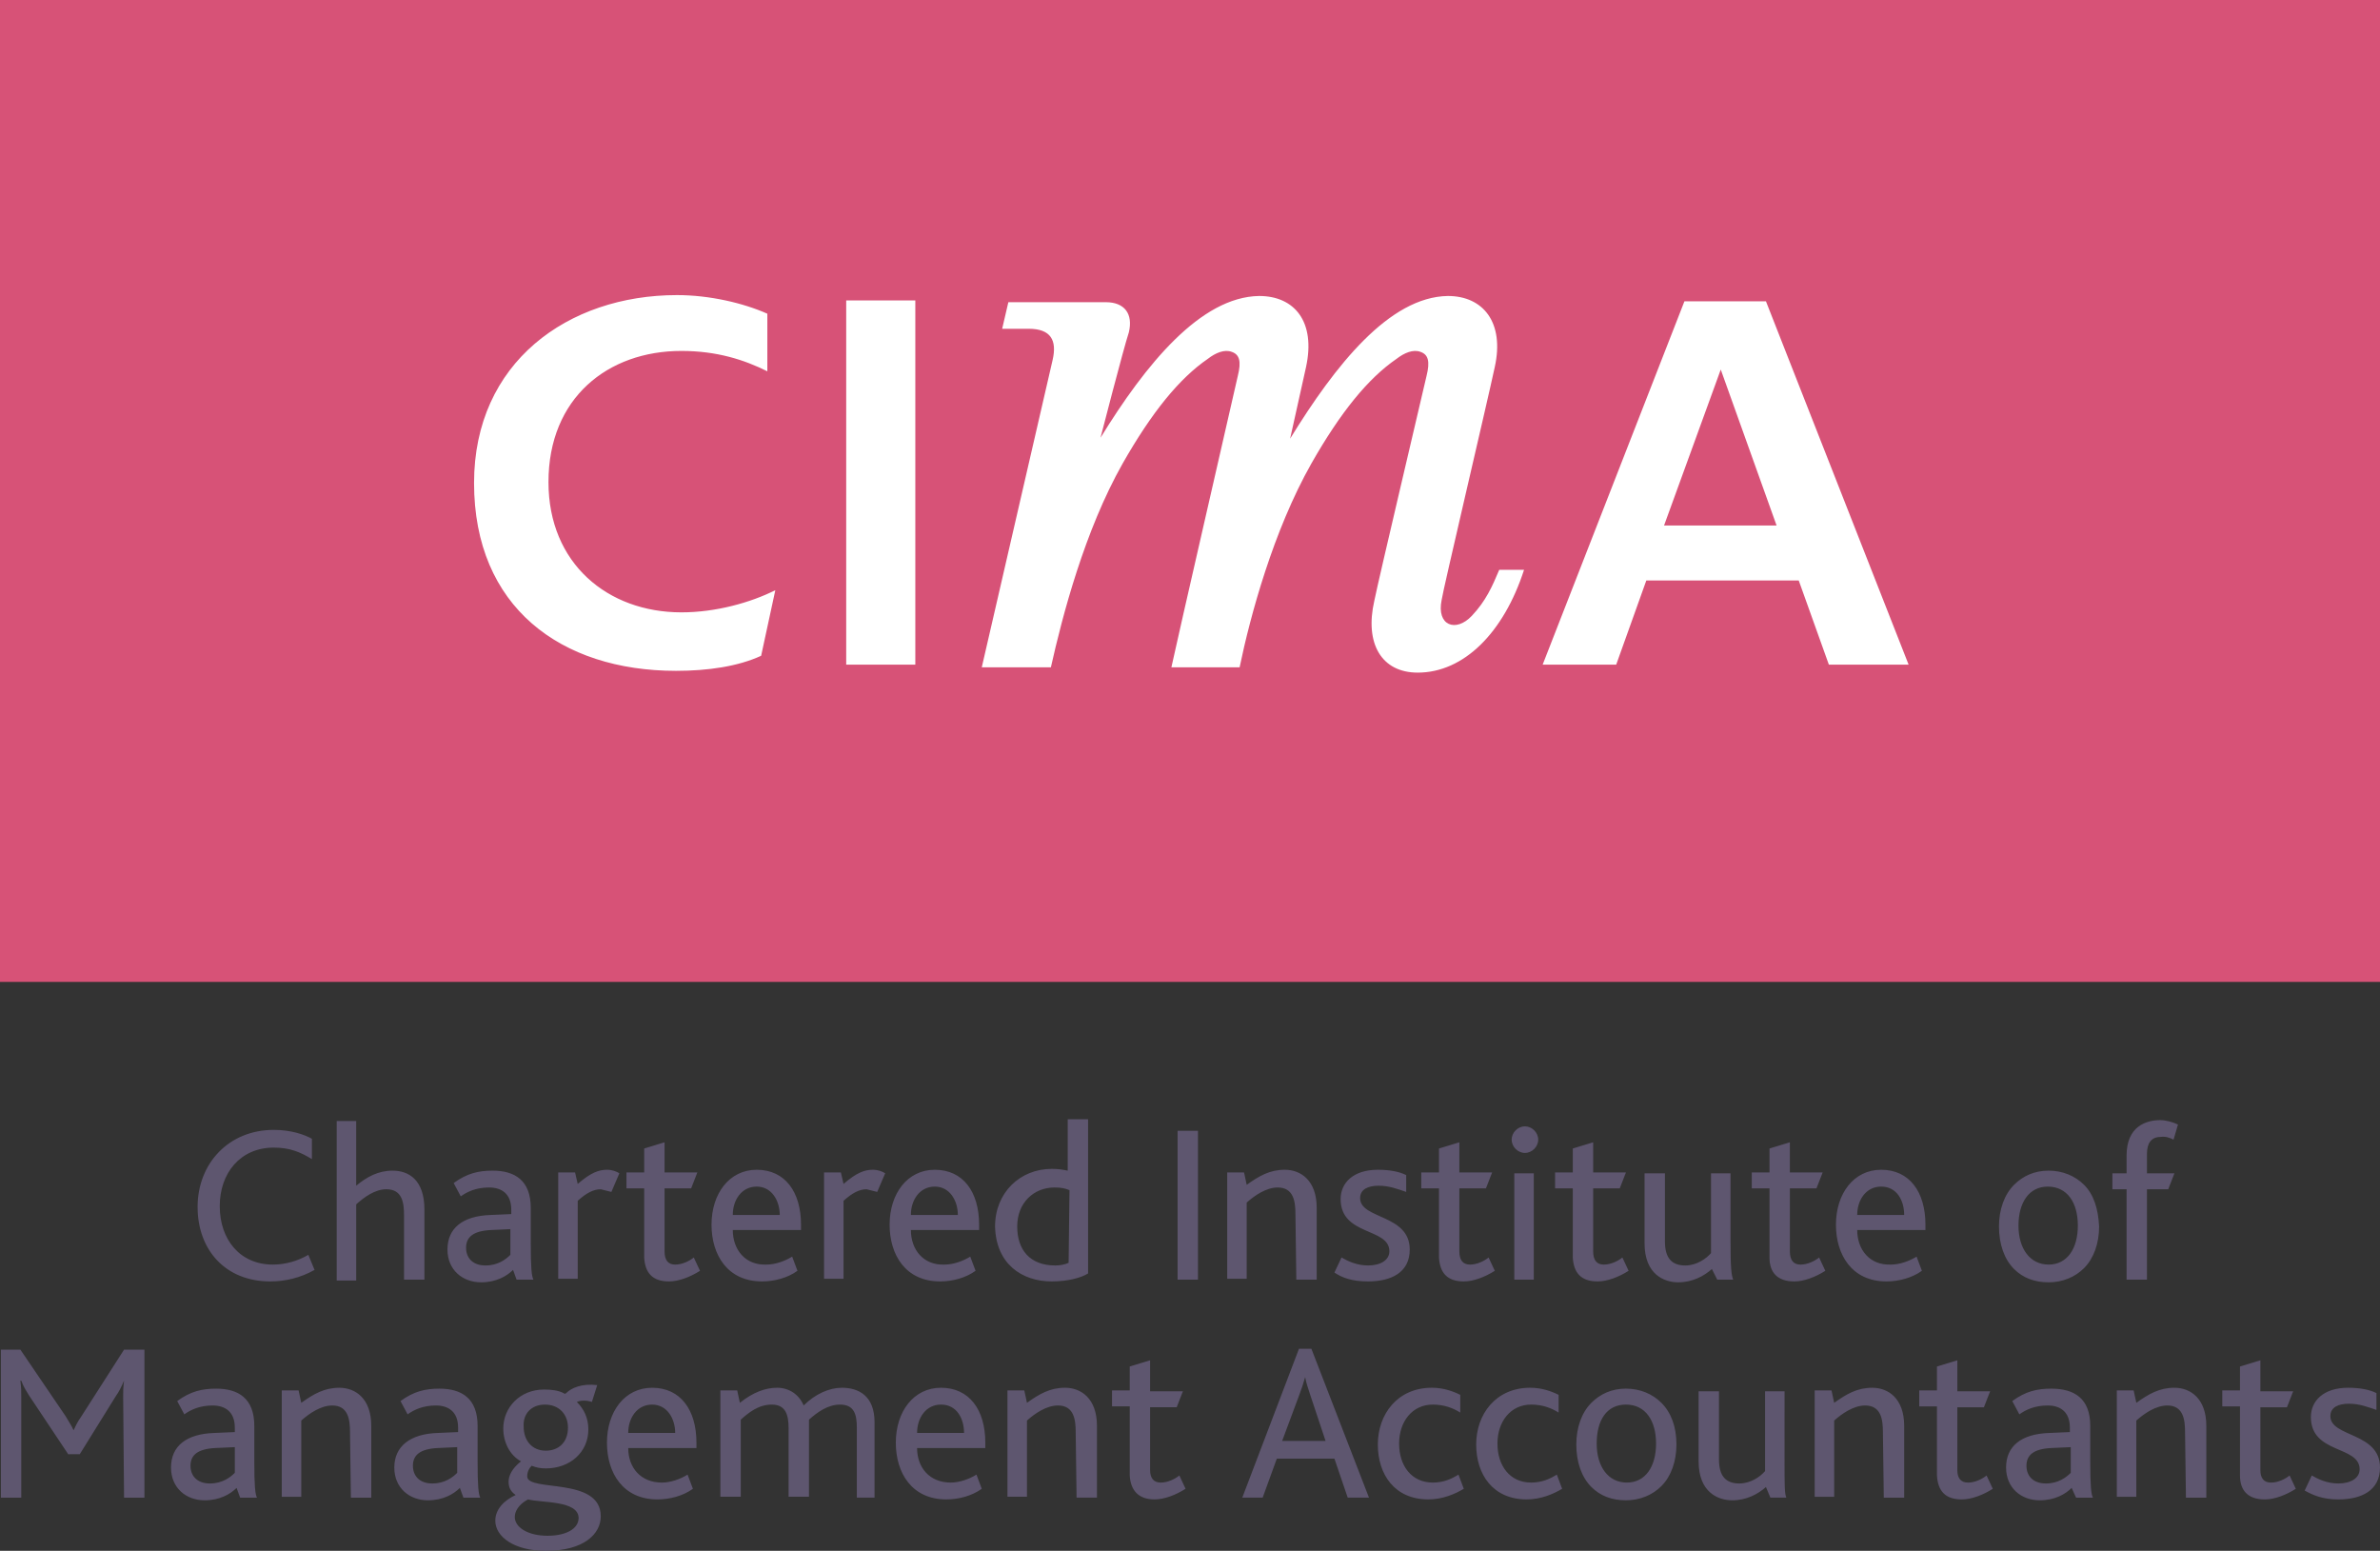
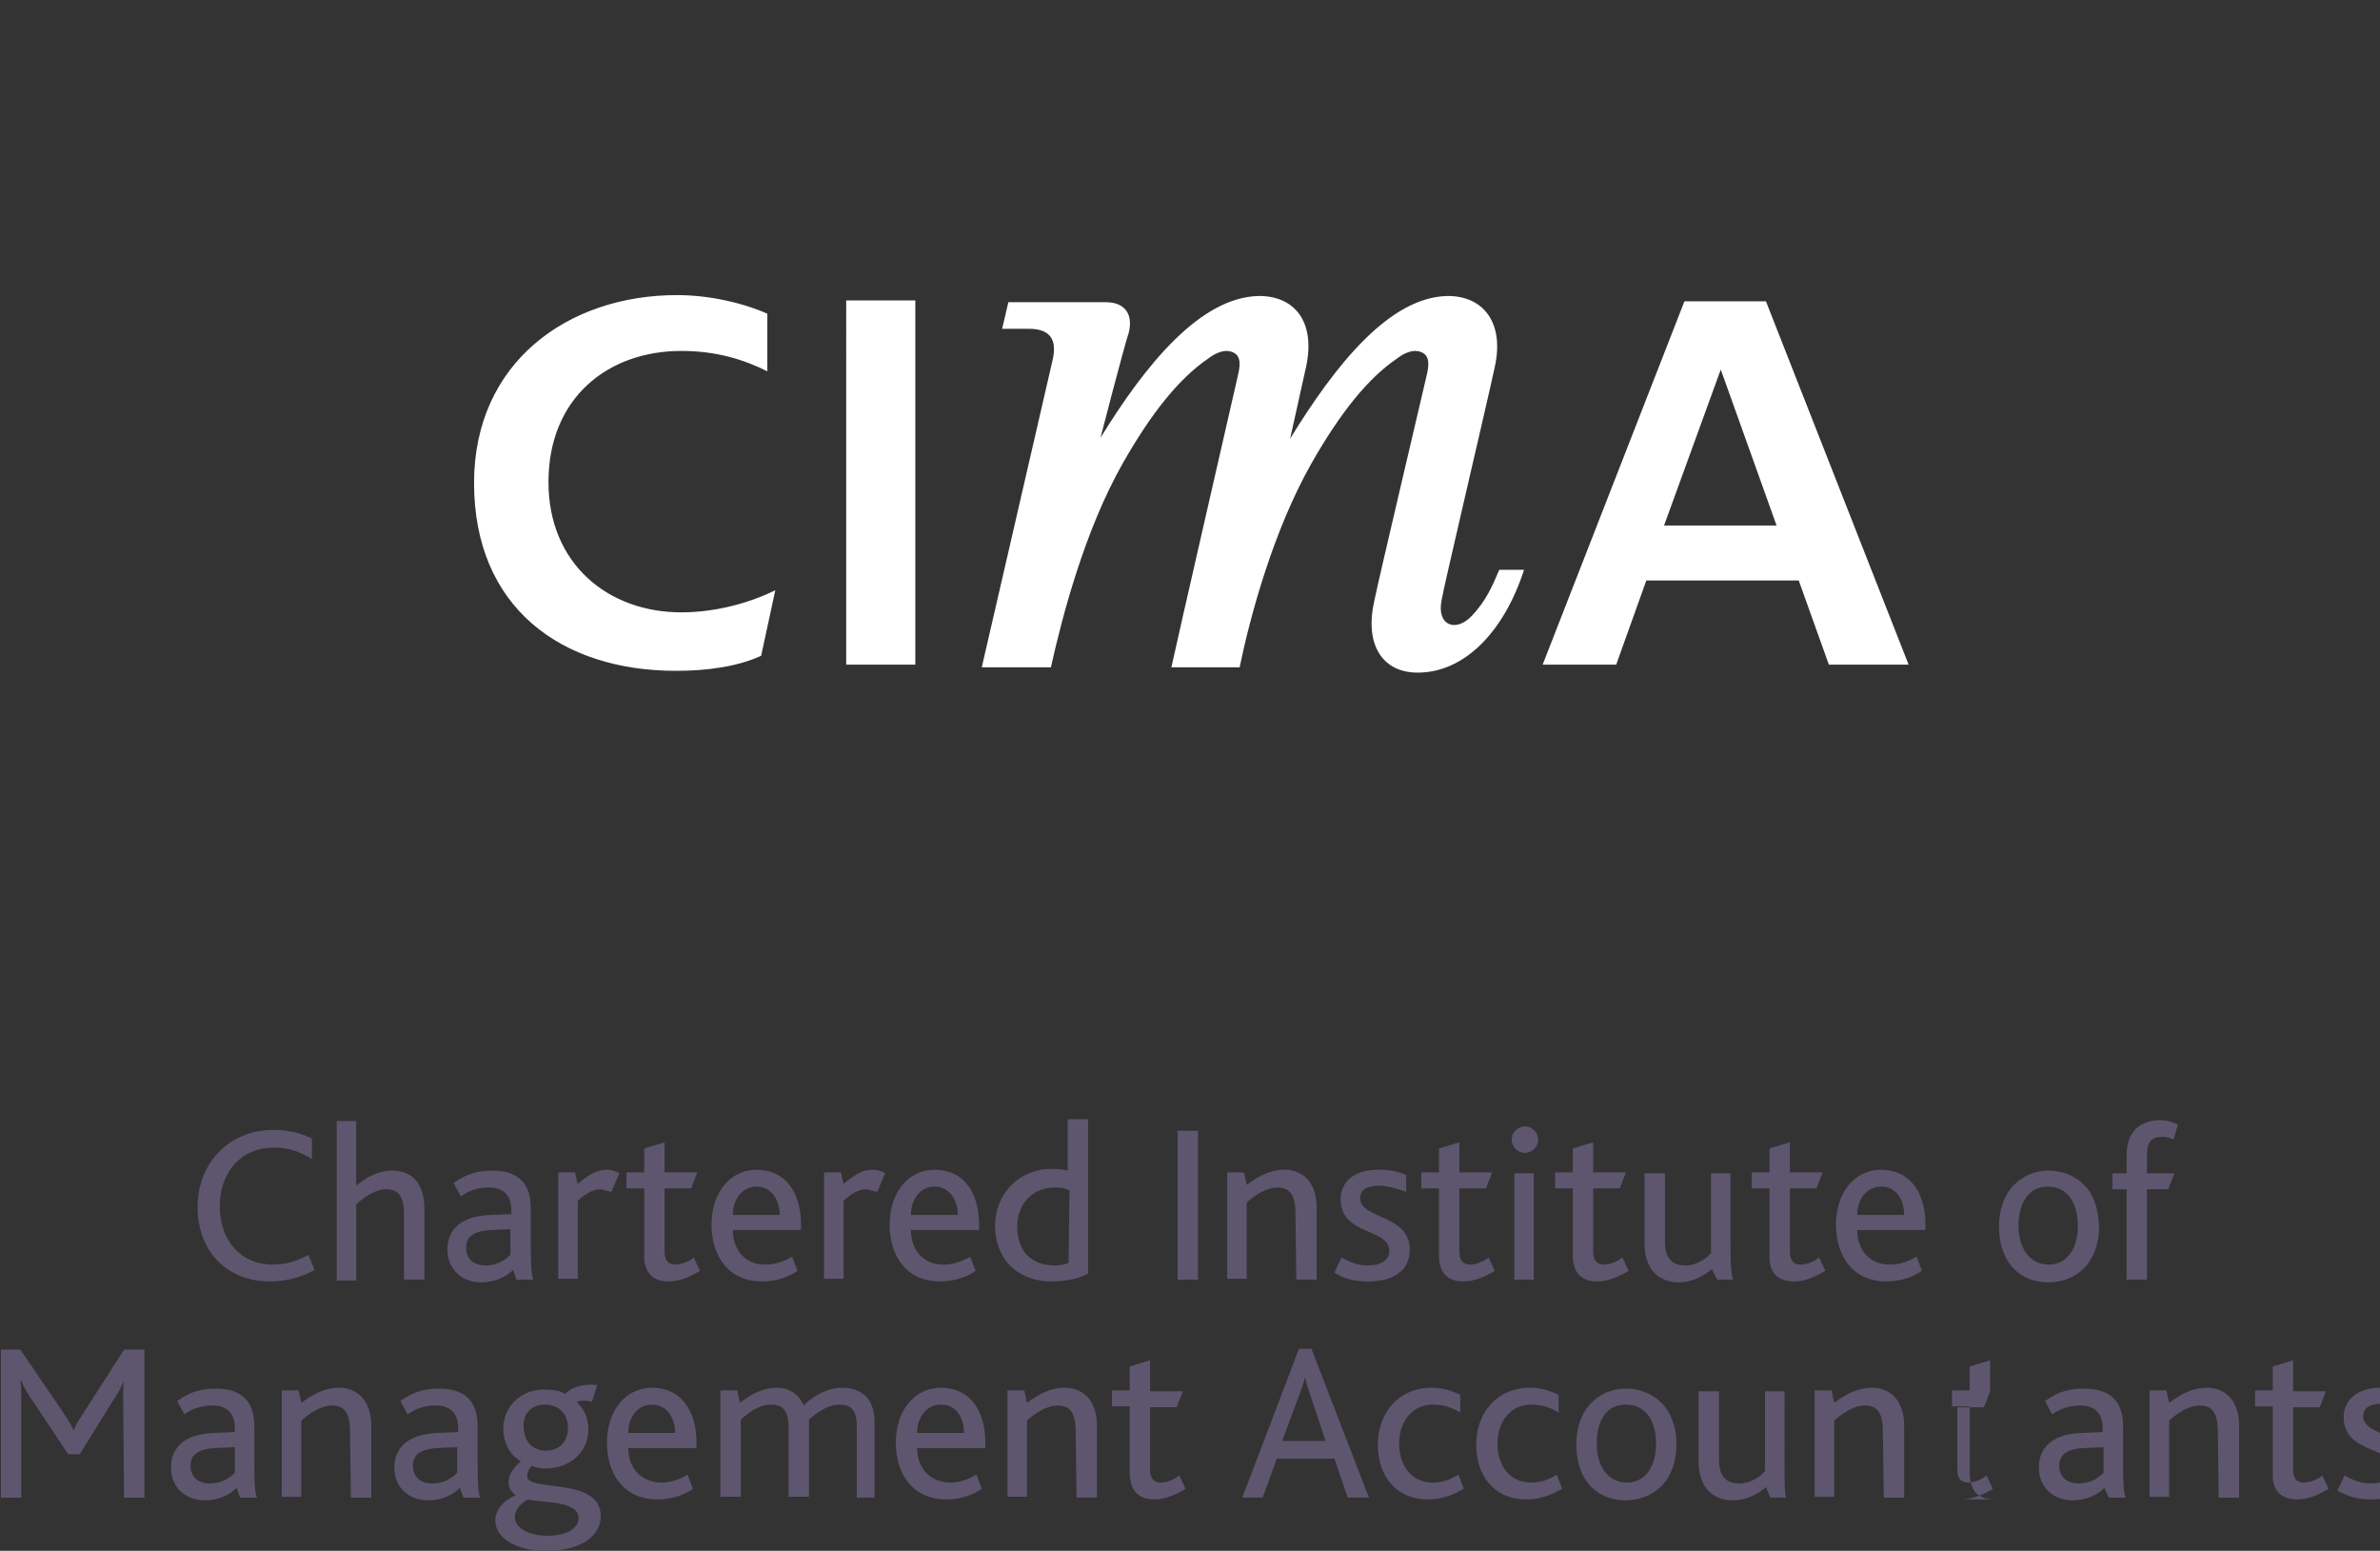
<svg xmlns="http://www.w3.org/2000/svg" preserveAspectRatio="xMidYMid meet" viewBox="0 0 268.6 175">
  <rect x="0" y="0" width="268.6" height="175" fill="#333333" stroke="none" />
-   <path fill="#D75277" d="M0 0h268.6v110.8H0z" />
  <path fill="#FFF" d="M124.2 49.4c5.1-8.3 11.3-15.9 17.9-16 4 0 6.4 2.9 5.3 8l-1.8 8.1c5.1-8.3 11.2-16 17.8-16.1 4 0 6.4 3 5.3 8-.9 4.2-5.9 25.4-6 26.3-.6 2.9 1.6 3.7 3.4 1.8 1.6-1.7 2.3-3.3 3.1-5.2h2.8c-2.3 7.1-6.8 11.6-12 11.6-4.1 0-6-3.3-4.9-8.1.5-2.5 5.5-23.6 5.9-25.4.4-1.6.2-2.4-.7-2.7-.8-.3-1.8.1-2.7.8-3.2 2.2-6.3 6-9.6 11.8-4.3 7.6-6.9 17.2-8.1 23h-7.7c.5-2.4 7.1-31.1 7.5-32.9.4-1.6.2-2.4-.7-2.7-.8-.3-1.8.1-2.7.8-3.2 2.2-6.3 6-9.6 11.8-4.3 7.6-6.8 17.2-8.1 23h-7.8l8-34.7c.5-2.2-.2-3.5-2.7-3.5h-3l.7-3h11c2.1 0 3.1 1.3 2.6 3.4-.6 1.8-3.2 11.9-3.2 11.9zM103.3 75V33.9h-7.8V75h7.8zM76.9 39.6c4 0 7.1 1 9.7 2.3v-6.5c-2.7-1.2-6.5-2.1-10.2-2.1-12.3 0-22.9 7.6-22.9 21.2 0 14 9.8 21.2 22.8 21.2 3.6 0 7-.5 9.6-1.7l1.6-7.4c-2.8 1.4-6.7 2.5-10.6 2.5-8.3 0-15-5.5-15-14.7 0-9.5 6.7-14.8 15-14.8zM206.4 75l-3.4-9.5h-17.2l-3.4 9.5h-8.3l16-41h9.2l16.1 41h-9zm-18.6-15.7h12.7l-6.3-17.6-6.4 17.6z" />
-   <path fill="#5E566F" d="M30.5 144.6c-5.1 0-8.2-3.6-8.2-8.4 0-4.9 3.5-8.7 8.6-8.7 1.9 0 3.4.5 4.3 1v2.3c-1.3-.8-2.5-1.3-4.3-1.3-3.8 0-6.1 2.9-6.1 6.6 0 3.8 2.3 6.6 6 6.6 1.4 0 2.8-.4 4-1.1l.7 1.7c-1.6.9-3.3 1.3-5 1.3m15.1-.2h2.3v-7.9c0-3.4-1.8-4.4-3.6-4.4-1.6 0-2.9.7-4.1 1.7v-7.3H38v18h2.2v-8.6c.9-.8 2.1-1.7 3.4-1.7 1.8 0 2 1.5 2 3v7.2m12.7 0h1.9c-.2-.4-.3-1.3-.3-4.1v-4c0-3.1-1.8-4.2-4.3-4.2-1.6 0-2.9.3-4.4 1.4l.8 1.5c.7-.5 1.7-1 3.2-1 1.4 0 2.5.7 2.5 2.5v.5l-2.3.1c-3.2.1-4.9 1.5-4.9 3.9 0 2.3 1.7 3.7 3.8 3.7 1.7 0 2.9-.7 3.6-1.4l.4 1.1m-.7-2.8c-.5.5-1.4 1.2-2.8 1.2-1.5 0-2.2-.9-2.2-2 0-1.2.8-1.9 2.8-2l2.2-.1v2.9zm11.4-7.1l.9-2.1c-.3-.2-.8-.4-1.4-.4-.9 0-1.8.3-3.3 1.6l-.3-1.3H63v12h2.2v-8.8c1-.9 1.8-1.3 2.6-1.3l1.2.3m6.5 10.1c1.1 0 2.4-.5 3.5-1.2l-.7-1.5c-.5.4-1.3.8-2.1.8s-1.2-.5-1.2-1.5v-7.1h3l.7-1.8H75v-3.4l-2.3.7v2.7h-2v1.8h2v7.8c.1 1.7.9 2.7 2.8 2.7m7.2-5.8h7.7v-.6c0-3.7-1.8-6.2-5-6.2-3.1 0-5.1 2.7-5.1 6.2 0 3.4 1.8 6.4 5.7 6.4 1.4 0 2.9-.4 4-1.2l-.6-1.6c-.8.5-1.9.9-2.9.9-2.4.1-3.8-1.7-3.8-3.9m5.3-1.7h-5.3c0-1.7 1-3.2 2.7-3.2 1.7 0 2.6 1.6 2.6 3.2zm11-2.6l.9-2.1c-.3-.2-.8-.4-1.4-.4-.9 0-1.8.3-3.3 1.6l-.3-1.3H93v12h2.2v-8.8c1-.9 1.8-1.3 2.6-1.3l1.2.3m3.8 4.3h7.7v-.6c0-3.7-1.8-6.2-5-6.2-3.1 0-5.1 2.7-5.1 6.2 0 3.4 1.8 6.4 5.7 6.4 1.4 0 2.9-.4 4-1.2l-.6-1.6c-.8.5-1.9.9-2.9.9-2.4.1-3.8-1.7-3.8-3.9m5.3-1.7h-5.3c0-1.7 1-3.2 2.7-3.2s2.6 1.6 2.6 3.2zm10.6 7.5c1.8 0 3.3-.4 4.1-.9v-17.4h-2.3v5.8c-.5-.1-1-.2-1.8-.2-3.6 0-6.4 2.7-6.4 6.5.1 4.2 3 6.2 6.4 6.2m1.9-2.1c-.4.2-1 .3-1.5.3-2.9 0-4.3-1.8-4.3-4.4 0-2.7 1.9-4.4 4.2-4.4.8 0 1.2.1 1.7.3l-.1 8.2zm12.3 1.9h2.3v-16.8h-2.3v16.8zm13.4 0h2.3v-8.1c0-3.1-1.8-4.3-3.6-4.3-1.7 0-2.9.7-4.3 1.7l-.3-1.4h-1.9v12h2.2v-8.6c.9-.8 2.2-1.7 3.5-1.7 1.8 0 2 1.6 2 3l.1 7.4m8.1.2c2.6 0 4.7-1 4.7-3.6 0-4-5.6-3.4-5.6-5.8 0-1 .9-1.4 2.1-1.4 1.2 0 2.2.4 3.1.7v-1.9c-.8-.4-1.9-.6-3.2-.6-2.8 0-4.2 1.5-4.2 3.3 0 4.2 5.5 3.2 5.5 5.9 0 1-1 1.6-2.4 1.6-1.3 0-2.3-.5-3-.9l-.8 1.7c.9.6 2 1 3.8 1m10.8 0c1.1 0 2.4-.5 3.5-1.2l-.7-1.5c-.5.4-1.3.8-2.1.8s-1.2-.5-1.2-1.5v-7.1h3l.7-1.8h-3.7v-3.4l-2.3.7v2.7h-2v1.8h2v7.8c.1 1.7.9 2.7 2.8 2.7m8.4-16c0-.8-.7-1.5-1.5-1.5s-1.5.7-1.5 1.5.7 1.5 1.5 1.5 1.5-.7 1.5-1.5m-2.7 15.8h2.2v-12h-2.2v12zm9.4.2c1.1 0 2.4-.5 3.5-1.2l-.7-1.5c-.5.4-1.3.8-2.1.8s-1.2-.5-1.2-1.5v-7.1h3l.7-1.8h-3.7v-3.4l-2.3.7v2.7h-2v1.8h2v7.8c.1 1.7.9 2.7 2.8 2.7m13.5-.2h1.8c-.2-.5-.3-1.3-.3-4.5v-7.5h-2.2v9c-.5.6-1.6 1.4-2.9 1.4-1.5 0-2.3-.8-2.3-2.7v-7.7h-2.3v7.9c0 3.5 2.2 4.4 3.8 4.4 1.6 0 2.9-.7 3.8-1.5l.6 1.2m8.7.2c1.1 0 2.4-.5 3.5-1.2l-.7-1.5c-.5.4-1.3.8-2.1.8s-1.2-.5-1.2-1.5v-7.1h3l.7-1.8H202v-3.4l-2.3.7v2.7h-2v1.8h2v7.8c0 1.7.9 2.7 2.8 2.7m7.1-5.8h7.7v-.6c0-3.7-1.8-6.2-5-6.2-3.1 0-5.1 2.7-5.1 6.2 0 3.4 1.8 6.4 5.7 6.4 1.4 0 2.9-.4 4-1.2l-.6-1.6c-.8.5-1.9.9-2.9.9-2.4.1-3.8-1.7-3.8-3.9m5.3-1.7h-5.3c0-1.7 1-3.2 2.7-3.2 1.8 0 2.6 1.6 2.6 3.2zm20.3-3.4c-1-1-2.4-1.6-4-1.6s-2.9.6-3.9 1.6c-1.1 1.1-1.7 2.8-1.7 4.7 0 2 .6 3.7 1.7 4.8 1 1 2.3 1.5 3.9 1.5s3-.6 4-1.6c1.1-1.1 1.7-2.8 1.7-4.7-.1-2-.6-3.6-1.7-4.7m-4.1.2c2.2 0 3.4 1.8 3.4 4.4s-1.2 4.4-3.3 4.4c-2.1 0-3.4-1.8-3.4-4.4 0-2.6 1.2-4.4 3.3-4.4zm14.2-5.3l.5-1.7c-.6-.3-1.4-.5-2-.5-1.6 0-3.8.7-3.8 4v2h-1.6v1.8h1.6v10.2h2.3v-10.2h2.4l.7-1.8h-3.1v-2.2c0-1.2.5-1.9 1.5-1.9.6-.1 1.1.1 1.5.3M14 169h2.3v-16.7H14l-4.8 7.5c-.5.7-.7 1.2-.9 1.6-.2-.5-.5-.9-.9-1.6l-5.1-7.5H.1V169h2.3v-11.4c0-.6 0-1-.1-1.8h.1c.3.8.6 1.2.9 1.7l4.4 6.6H9l4.1-6.6c.3-.4.6-1 .9-1.7-.1.8-.1 1.2-.1 1.8L14 169m13.1 0H29c-.2-.4-.3-1.3-.3-4.1v-4c0-3.1-1.8-4.2-4.3-4.2-1.6 0-2.9.3-4.4 1.4l.8 1.5c.7-.5 1.7-1 3.2-1 1.4 0 2.5.7 2.5 2.5v.5l-2.3.1c-3.2.1-4.9 1.5-4.9 3.9 0 2.3 1.7 3.7 3.8 3.7 1.7 0 2.9-.7 3.6-1.4l.4 1.1m-.6-2.8c-.5.5-1.4 1.2-2.8 1.2-1.5 0-2.2-.9-2.2-2 0-1.2.8-1.9 2.8-2l2.2-.1v2.9zm13.1 2.8h2.3v-8.1c0-3.1-1.8-4.3-3.6-4.3-1.7 0-2.9.7-4.3 1.7l-.3-1.4h-1.9v12H34v-8.6c.9-.8 2.2-1.7 3.5-1.7 1.8 0 2 1.6 2 3l.1 7.4m12.7 0h1.9c-.2-.4-.3-1.3-.3-4.1v-4c0-3.1-1.8-4.2-4.3-4.2-1.6 0-2.9.3-4.4 1.4l.8 1.5c.7-.5 1.7-1 3.2-1 1.4 0 2.5.7 2.5 2.5v.5l-2.3.1c-3.1.1-4.9 1.5-4.9 3.9 0 2.3 1.7 3.7 3.8 3.7 1.7 0 2.9-.7 3.6-1.4l.4 1.1m-.7-2.8c-.5.5-1.4 1.2-2.8 1.2-1.5 0-2.2-.9-2.2-2 0-1.2.8-1.9 2.8-2l2.2-.1v2.9zm10 8.8c4.3 0 6.2-1.9 6.2-3.9 0-4.5-8.3-2.7-8.3-4.5 0-.5.2-.9.5-1.2.5.2 1 .3 1.6.3 2.7 0 4.8-1.8 4.8-4.4 0-1.3-.5-2.3-1.3-3.1.5-.2 1.1-.2 1.7 0l.6-1.9c-1.7-.2-2.9.3-3.5.9-.1.1-.2.1-.3 0-.6-.3-1.3-.4-2.2-.4-2.7 0-4.6 2-4.6 4.4 0 1.5.7 3 2 3.7-1 .8-1.4 1.6-1.4 2.3 0 .6.2 1.1.8 1.5-1.3.6-2.3 1.6-2.3 2.9 0 1.8 2.1 3.4 5.7 3.4m3.7-3.7c0 1.2-1.4 2-3.5 2-2.3 0-3.7-1-3.7-2.1 0-1 .9-1.7 1.5-2 1.5.4 5.7.1 5.7 2.1zm-3.8-12.8c1.6 0 2.6 1.1 2.6 2.6 0 1.7-1.1 2.6-2.5 2.6-1.6 0-2.5-1.2-2.5-2.7-.1-1.5.9-2.5 2.4-2.5zm9.4 4.9h7.7v-.6c0-3.7-1.8-6.2-5-6.2-3.1 0-5.1 2.7-5.1 6.2 0 3.4 1.8 6.4 5.7 6.4 1.4 0 2.9-.4 4-1.2l-.6-1.6c-.8.5-1.9.9-2.9.9-2.4 0-3.8-1.7-3.8-3.9m5.3-1.7h-5.3c0-1.7 1-3.2 2.7-3.2 1.7 0 2.6 1.6 2.6 3.2zm20.2 7.3h2.3v-8.5c0-3-1.8-3.9-3.7-3.9-1.4 0-3 .7-4.3 2-.5-1.2-1.6-2-3-2-1.3 0-2.7.5-4.2 1.7l-.3-1.4h-1.9v12h2.3v-8.7c.9-.8 2-1.7 3.5-1.7 1.6 0 1.9 1.2 1.9 2.7v7.7h2.3v-8.1-.6c.9-.8 2.1-1.7 3.5-1.7 1.6 0 1.9 1.1 1.9 2.6v7.9m6.8-5.6h7.7v-.6c0-3.7-1.8-6.2-5-6.2-3.1 0-5.1 2.7-5.1 6.2 0 3.4 1.8 6.4 5.7 6.4 1.4 0 2.9-.4 4-1.2l-.6-1.6c-.8.5-1.9.9-2.9.9-2.4 0-3.8-1.7-3.8-3.9m5.3-1.7h-5.3c0-1.7 1-3.2 2.7-3.2 1.8 0 2.6 1.6 2.6 3.2zm12.7 7.3h2.3v-8.1c0-3.1-1.8-4.3-3.6-4.3-1.7 0-2.9.7-4.3 1.7l-.3-1.4h-1.9v12h2.2v-8.6c.9-.8 2.2-1.7 3.5-1.7 1.8 0 2 1.6 2 3l.1 7.4m8.8.2c1.1 0 2.4-.5 3.5-1.2l-.7-1.5c-.5.4-1.3.8-2.1.8s-1.2-.5-1.2-1.4v-7.1h3l.7-1.8h-3.7v-3.5l-2.3.7v2.7h-2v1.8h2v7.8c.1 1.7 1 2.7 2.8 2.7m21.8-.2h2.4l-6.5-16.8h-1.4l-6.4 16.8h2.3l1.6-4.4h6.5l1.5 4.4m-2.5-6.4h-4.9l1.9-5.1c.3-.8.5-1.4.7-2.1.1.6.3 1.2.6 2.1l1.7 5.1zm11.6 6.6c1.6 0 3-.6 4-1.2l-.6-1.6c-.8.5-1.7.9-2.9.9-2.4 0-3.8-1.9-3.8-4.4s1.5-4.4 3.8-4.4c1.3 0 2.3.4 3.1.9v-2c-.8-.4-1.9-.8-3.2-.8-3.9 0-6.1 3-6.1 6.4s1.9 6.2 5.7 6.2m11.1 0c1.6 0 3-.6 4-1.2l-.6-1.6c-.8.5-1.7.9-2.9.9-2.4 0-3.8-1.9-3.8-4.4s1.5-4.4 3.8-4.4c1.3 0 2.3.4 3.1.9v-2c-.8-.4-1.9-.8-3.2-.8-3.9 0-6.1 3-6.1 6.4s1.9 6.2 5.7 6.2m15.2-10.9c-1-1-2.4-1.6-4-1.6s-2.9.6-3.9 1.6c-1.1 1.1-1.7 2.8-1.7 4.7 0 2 .6 3.7 1.7 4.8 1 1 2.3 1.5 3.9 1.5s3-.6 4-1.6c1.1-1.1 1.7-2.8 1.7-4.7 0-2-.6-3.6-1.7-4.7m-4 .2c2.2 0 3.4 1.8 3.4 4.4s-1.2 4.4-3.3 4.4c-2.1 0-3.4-1.8-3.4-4.4 0-2.6 1.1-4.4 3.3-4.4zm16.3 10.5h1.8c-.2-.5-.2-1.3-.2-4.5V157h-2.2v9c-.5.6-1.6 1.4-2.9 1.4-1.5 0-2.3-.8-2.3-2.7V157h-2.3v7.9c0 3.5 2.2 4.4 3.8 4.4 1.6 0 2.9-.7 3.8-1.5l.5 1.2m12.8 0h2.3v-8.1c0-3.1-1.8-4.3-3.6-4.3-1.7 0-2.9.7-4.3 1.7l-.3-1.4h-1.9v12h2.2v-8.6c.9-.8 2.2-1.7 3.5-1.7 1.8 0 2 1.6 2 3l.1 7.4m8.8.2c1.1 0 2.4-.5 3.5-1.2l-.7-1.5c-.5.4-1.3.8-2.1.8s-1.2-.5-1.2-1.4v-7.1h3l.7-1.8h-3.7v-3.5l-2.3.7v2.7h-2v1.8h2v7.8c.1 1.7.9 2.7 2.8 2.7m12.9-.2h1.9c-.2-.4-.3-1.3-.3-4.1v-4c0-3.1-1.8-4.2-4.4-4.2-1.6 0-2.9.3-4.4 1.4l.8 1.5c.7-.5 1.7-1 3.2-1 1.4 0 2.5.7 2.5 2.5v.5l-2.3.1c-3.2.1-4.9 1.5-4.9 3.9 0 2.3 1.7 3.7 3.8 3.7 1.7 0 2.9-.7 3.6-1.4l.5 1.1m-.6-2.8c-.5.5-1.4 1.2-2.8 1.2-1.5 0-2.2-.9-2.2-2 0-1.2.8-1.9 2.8-2l2.2-.1v2.9zm13 2.8h2.3v-8.1c0-3.1-1.8-4.3-3.6-4.3-1.7 0-2.9.7-4.3 1.7l-.3-1.4h-1.9v12h2.2v-8.6c.9-.8 2.2-1.7 3.5-1.7 1.8 0 2 1.6 2 3l.1 7.4m8.9.2c1.1 0 2.4-.5 3.5-1.2l-.7-1.5c-.5.4-1.3.8-2.1.8s-1.2-.5-1.2-1.4v-7.1h3l.7-1.8h-3.7v-3.5l-2.3.7v2.7h-2v1.8h2v7.8c0 1.7.9 2.7 2.8 2.7m8.3 0c2.6 0 4.7-1 4.7-3.6 0-4-5.6-3.4-5.6-5.8 0-1 .9-1.4 2.1-1.4 1.2 0 2.2.4 3.1.7v-1.9c-.8-.4-1.9-.6-3.2-.6-2.8 0-4.2 1.5-4.2 3.3 0 4.2 5.5 3.2 5.5 5.9 0 1-1 1.6-2.4 1.6-1.3 0-2.3-.5-3-.9l-.8 1.7c.9.5 2 1 3.8 1" />
+   <path fill="#5E566F" d="M30.5 144.6c-5.1 0-8.2-3.6-8.2-8.4 0-4.9 3.5-8.7 8.6-8.7 1.9 0 3.4.5 4.3 1v2.3c-1.3-.8-2.5-1.3-4.3-1.3-3.8 0-6.1 2.9-6.1 6.6 0 3.8 2.3 6.6 6 6.6 1.4 0 2.8-.4 4-1.1l.7 1.7c-1.6.9-3.3 1.3-5 1.3m15.1-.2h2.3v-7.9c0-3.4-1.8-4.4-3.6-4.4-1.6 0-2.9.7-4.1 1.7v-7.3H38v18h2.2v-8.6c.9-.8 2.1-1.7 3.4-1.7 1.8 0 2 1.5 2 3v7.2m12.7 0h1.9c-.2-.4-.3-1.3-.3-4.1v-4c0-3.1-1.8-4.2-4.3-4.2-1.6 0-2.9.3-4.4 1.4l.8 1.5c.7-.5 1.7-1 3.2-1 1.4 0 2.5.7 2.5 2.5v.5l-2.3.1c-3.2.1-4.9 1.5-4.9 3.9 0 2.3 1.7 3.7 3.8 3.7 1.7 0 2.9-.7 3.6-1.4l.4 1.1m-.7-2.8c-.5.5-1.4 1.2-2.8 1.2-1.5 0-2.2-.9-2.2-2 0-1.2.8-1.9 2.8-2l2.2-.1v2.9zm11.4-7.1l.9-2.1c-.3-.2-.8-.4-1.4-.4-.9 0-1.8.3-3.3 1.6l-.3-1.3H63v12h2.2v-8.8c1-.9 1.8-1.3 2.6-1.3l1.2.3m6.5 10.1c1.1 0 2.4-.5 3.5-1.2l-.7-1.5c-.5.4-1.3.8-2.1.8s-1.2-.5-1.2-1.5v-7.1h3l.7-1.8H75v-3.4l-2.3.7v2.7h-2v1.8h2v7.8c.1 1.7.9 2.7 2.8 2.7m7.2-5.8h7.7v-.6c0-3.7-1.8-6.2-5-6.2-3.1 0-5.1 2.7-5.1 6.2 0 3.4 1.8 6.4 5.7 6.4 1.4 0 2.9-.4 4-1.2l-.6-1.6c-.8.5-1.9.9-2.9.9-2.4.1-3.8-1.7-3.8-3.9m5.3-1.7h-5.3c0-1.7 1-3.2 2.7-3.2 1.7 0 2.6 1.6 2.6 3.2zm11-2.6l.9-2.1c-.3-.2-.8-.4-1.4-.4-.9 0-1.8.3-3.3 1.6l-.3-1.3H93v12h2.2v-8.8c1-.9 1.8-1.3 2.6-1.3l1.2.3m3.8 4.3h7.7v-.6c0-3.7-1.8-6.2-5-6.2-3.1 0-5.1 2.7-5.1 6.2 0 3.4 1.8 6.4 5.7 6.4 1.4 0 2.9-.4 4-1.2l-.6-1.6c-.8.5-1.9.9-2.9.9-2.4.1-3.8-1.7-3.8-3.9m5.3-1.7h-5.3c0-1.7 1-3.2 2.7-3.2s2.6 1.6 2.6 3.2zm10.6 7.5c1.8 0 3.3-.4 4.1-.9v-17.4h-2.3v5.8c-.5-.1-1-.2-1.8-.2-3.6 0-6.4 2.7-6.4 6.5.1 4.2 3 6.2 6.4 6.2m1.9-2.1c-.4.2-1 .3-1.5.3-2.9 0-4.3-1.8-4.3-4.4 0-2.7 1.9-4.4 4.2-4.4.8 0 1.2.1 1.7.3l-.1 8.2zm12.3 1.9h2.3v-16.8h-2.3v16.8zm13.4 0h2.3v-8.1c0-3.1-1.8-4.3-3.6-4.3-1.7 0-2.9.7-4.3 1.7l-.3-1.4h-1.9v12h2.2v-8.6c.9-.8 2.2-1.7 3.5-1.7 1.8 0 2 1.6 2 3l.1 7.4m8.1.2c2.6 0 4.7-1 4.7-3.6 0-4-5.6-3.4-5.6-5.8 0-1 .9-1.4 2.1-1.4 1.2 0 2.2.4 3.1.7v-1.9c-.8-.4-1.9-.6-3.2-.6-2.8 0-4.2 1.5-4.2 3.3 0 4.2 5.5 3.2 5.5 5.9 0 1-1 1.6-2.4 1.6-1.3 0-2.3-.5-3-.9l-.8 1.7c.9.6 2 1 3.8 1m10.8 0c1.1 0 2.4-.5 3.5-1.2l-.7-1.5c-.5.4-1.3.8-2.1.8s-1.2-.5-1.2-1.5v-7.1h3l.7-1.8h-3.7v-3.4l-2.3.7v2.7h-2v1.8h2v7.8c.1 1.7.9 2.7 2.8 2.7m8.4-16c0-.8-.7-1.5-1.5-1.5s-1.5.7-1.5 1.5.7 1.5 1.5 1.5 1.5-.7 1.5-1.5m-2.7 15.8h2.2v-12h-2.2v12zm9.4.2c1.1 0 2.4-.5 3.5-1.2l-.7-1.5c-.5.4-1.3.8-2.1.8s-1.2-.5-1.2-1.5v-7.1h3l.7-1.8h-3.7v-3.4l-2.3.7v2.7h-2v1.8h2v7.8c.1 1.7.9 2.7 2.8 2.7m13.5-.2h1.8c-.2-.5-.3-1.3-.3-4.5v-7.5h-2.2v9c-.5.6-1.6 1.4-2.9 1.4-1.5 0-2.3-.8-2.3-2.7v-7.7h-2.3v7.9c0 3.5 2.2 4.4 3.8 4.4 1.6 0 2.9-.7 3.8-1.5l.6 1.2m8.7.2c1.1 0 2.4-.5 3.5-1.2l-.7-1.5c-.5.4-1.3.8-2.1.8s-1.2-.5-1.2-1.5v-7.1h3l.7-1.8H202v-3.4l-2.3.7v2.7h-2v1.8h2v7.8c0 1.7.9 2.7 2.8 2.7m7.1-5.8h7.7v-.6c0-3.7-1.8-6.2-5-6.2-3.1 0-5.1 2.7-5.1 6.2 0 3.4 1.8 6.4 5.7 6.4 1.4 0 2.9-.4 4-1.2l-.6-1.6c-.8.5-1.9.9-2.9.9-2.4.1-3.8-1.7-3.8-3.9m5.3-1.7h-5.3c0-1.7 1-3.2 2.7-3.2 1.8 0 2.6 1.6 2.6 3.2zm20.3-3.4c-1-1-2.4-1.6-4-1.6s-2.9.6-3.9 1.6c-1.1 1.1-1.7 2.8-1.7 4.7 0 2 .6 3.7 1.7 4.8 1 1 2.3 1.5 3.9 1.5s3-.6 4-1.6c1.1-1.1 1.7-2.8 1.7-4.7-.1-2-.6-3.6-1.7-4.7m-4.1.2c2.2 0 3.4 1.8 3.4 4.4s-1.2 4.4-3.3 4.4c-2.1 0-3.4-1.8-3.4-4.4 0-2.6 1.2-4.4 3.3-4.4zm14.2-5.3l.5-1.7c-.6-.3-1.4-.5-2-.5-1.6 0-3.8.7-3.8 4v2h-1.6v1.8h1.6v10.2h2.3v-10.2h2.4l.7-1.8h-3.1v-2.2c0-1.2.5-1.9 1.5-1.9.6-.1 1.1.1 1.5.3M14 169h2.3v-16.7H14l-4.8 7.5c-.5.7-.7 1.2-.9 1.6-.2-.5-.5-.9-.9-1.6l-5.1-7.5H.1V169h2.3v-11.4c0-.6 0-1-.1-1.8h.1c.3.8.6 1.2.9 1.7l4.4 6.6H9l4.1-6.6c.3-.4.6-1 .9-1.7-.1.8-.1 1.2-.1 1.8L14 169m13.1 0H29c-.2-.4-.3-1.3-.3-4.1v-4c0-3.1-1.8-4.2-4.3-4.2-1.6 0-2.9.3-4.4 1.4l.8 1.5c.7-.5 1.7-1 3.2-1 1.4 0 2.5.7 2.5 2.5v.5l-2.3.1c-3.2.1-4.9 1.5-4.9 3.9 0 2.3 1.7 3.7 3.8 3.7 1.7 0 2.9-.7 3.6-1.4l.4 1.1m-.6-2.8c-.5.5-1.4 1.2-2.8 1.2-1.5 0-2.2-.9-2.2-2 0-1.2.8-1.9 2.8-2l2.2-.1v2.9zm13.1 2.8h2.3v-8.1c0-3.1-1.8-4.3-3.6-4.3-1.7 0-2.9.7-4.3 1.7l-.3-1.4h-1.9v12H34v-8.6c.9-.8 2.2-1.7 3.5-1.7 1.8 0 2 1.6 2 3l.1 7.4m12.7 0h1.9c-.2-.4-.3-1.3-.3-4.1v-4c0-3.1-1.8-4.2-4.3-4.2-1.6 0-2.9.3-4.4 1.4l.8 1.5c.7-.5 1.7-1 3.2-1 1.4 0 2.5.7 2.5 2.5v.5l-2.3.1c-3.1.1-4.9 1.5-4.9 3.9 0 2.3 1.7 3.7 3.8 3.7 1.7 0 2.9-.7 3.6-1.4l.4 1.1m-.7-2.8c-.5.5-1.4 1.2-2.8 1.2-1.5 0-2.2-.9-2.2-2 0-1.2.8-1.9 2.8-2l2.2-.1v2.9zm10 8.8c4.3 0 6.2-1.9 6.2-3.9 0-4.5-8.3-2.7-8.3-4.5 0-.5.2-.9.5-1.2.5.2 1 .3 1.6.3 2.7 0 4.8-1.8 4.8-4.4 0-1.3-.5-2.3-1.3-3.1.5-.2 1.1-.2 1.7 0l.6-1.9c-1.7-.2-2.9.3-3.5.9-.1.1-.2.1-.3 0-.6-.3-1.3-.4-2.2-.4-2.7 0-4.6 2-4.6 4.4 0 1.5.7 3 2 3.7-1 .8-1.4 1.6-1.4 2.3 0 .6.2 1.1.8 1.5-1.3.6-2.3 1.6-2.3 2.9 0 1.8 2.1 3.4 5.7 3.4m3.7-3.7c0 1.2-1.4 2-3.5 2-2.3 0-3.7-1-3.7-2.1 0-1 .9-1.7 1.5-2 1.5.4 5.7.1 5.7 2.1zm-3.8-12.8c1.6 0 2.6 1.1 2.6 2.6 0 1.7-1.1 2.6-2.5 2.6-1.6 0-2.5-1.2-2.5-2.7-.1-1.5.9-2.5 2.4-2.5zm9.4 4.9h7.7v-.6c0-3.7-1.8-6.2-5-6.2-3.1 0-5.1 2.7-5.1 6.2 0 3.4 1.8 6.4 5.7 6.4 1.4 0 2.9-.4 4-1.2l-.6-1.6c-.8.5-1.9.9-2.9.9-2.4 0-3.8-1.7-3.8-3.9m5.3-1.7h-5.3c0-1.7 1-3.2 2.7-3.2 1.7 0 2.6 1.6 2.6 3.2zm20.2 7.3h2.3v-8.5c0-3-1.8-3.9-3.7-3.9-1.4 0-3 .7-4.3 2-.5-1.2-1.6-2-3-2-1.3 0-2.7.5-4.2 1.7l-.3-1.4h-1.9v12h2.3v-8.7c.9-.8 2-1.7 3.5-1.7 1.6 0 1.9 1.2 1.9 2.7v7.7h2.3v-8.1-.6c.9-.8 2.1-1.7 3.5-1.7 1.6 0 1.9 1.1 1.9 2.6v7.9m6.8-5.6h7.7v-.6c0-3.7-1.8-6.2-5-6.2-3.1 0-5.1 2.7-5.1 6.2 0 3.4 1.8 6.4 5.7 6.4 1.4 0 2.9-.4 4-1.2l-.6-1.6c-.8.5-1.9.9-2.9.9-2.4 0-3.8-1.7-3.8-3.9m5.3-1.7h-5.3c0-1.7 1-3.2 2.7-3.2 1.8 0 2.6 1.6 2.6 3.2zm12.7 7.3h2.3v-8.1c0-3.1-1.8-4.3-3.6-4.3-1.7 0-2.9.7-4.3 1.7l-.3-1.4h-1.9v12h2.2v-8.6c.9-.8 2.2-1.7 3.5-1.7 1.8 0 2 1.6 2 3l.1 7.4m8.8.2c1.1 0 2.4-.5 3.5-1.2l-.7-1.5c-.5.4-1.3.8-2.1.8s-1.2-.5-1.2-1.4v-7.1h3l.7-1.8h-3.7v-3.5l-2.3.7v2.7h-2v1.8h2v7.8c.1 1.7 1 2.7 2.8 2.7m21.8-.2h2.4l-6.5-16.8h-1.4l-6.4 16.8h2.3l1.6-4.4h6.5l1.5 4.4m-2.5-6.4h-4.9l1.9-5.1c.3-.8.5-1.4.7-2.1.1.6.3 1.2.6 2.1l1.7 5.1zm11.6 6.6c1.6 0 3-.6 4-1.2l-.6-1.6c-.8.5-1.7.9-2.9.9-2.4 0-3.8-1.9-3.8-4.4s1.5-4.4 3.8-4.4c1.3 0 2.3.4 3.1.9v-2c-.8-.4-1.9-.8-3.2-.8-3.9 0-6.1 3-6.1 6.4s1.9 6.2 5.7 6.2m11.1 0c1.6 0 3-.6 4-1.2l-.6-1.6c-.8.5-1.7.9-2.9.9-2.4 0-3.8-1.9-3.8-4.4s1.5-4.4 3.8-4.4c1.3 0 2.3.4 3.1.9v-2c-.8-.4-1.9-.8-3.2-.8-3.9 0-6.1 3-6.1 6.4s1.9 6.2 5.7 6.2m15.2-10.9c-1-1-2.4-1.6-4-1.6s-2.9.6-3.9 1.6c-1.1 1.1-1.7 2.8-1.7 4.7 0 2 .6 3.7 1.7 4.8 1 1 2.3 1.5 3.9 1.5s3-.6 4-1.6c1.1-1.1 1.7-2.8 1.7-4.7 0-2-.6-3.6-1.7-4.7m-4 .2c2.2 0 3.4 1.8 3.4 4.4s-1.2 4.4-3.3 4.4c-2.1 0-3.4-1.8-3.4-4.4 0-2.6 1.1-4.4 3.3-4.4zm16.3 10.5h1.8c-.2-.5-.2-1.3-.2-4.5V157h-2.2v9c-.5.6-1.6 1.4-2.9 1.4-1.5 0-2.3-.8-2.3-2.7V157h-2.3v7.9c0 3.5 2.2 4.4 3.8 4.4 1.6 0 2.9-.7 3.8-1.5l.5 1.2m12.8 0h2.3v-8.1c0-3.1-1.8-4.3-3.6-4.3-1.7 0-2.9.7-4.3 1.7l-.3-1.4h-1.9v12h2.2v-8.6c.9-.8 2.2-1.7 3.5-1.7 1.8 0 2 1.6 2 3l.1 7.4m8.8.2c1.1 0 2.4-.5 3.5-1.2l-.7-1.5c-.5.4-1.3.8-2.1.8s-1.2-.5-1.2-1.4v-7.1h3l.7-1.8v-3.5l-2.3.7v2.7h-2v1.8h2v7.8c.1 1.7.9 2.7 2.8 2.7m12.9-.2h1.9c-.2-.4-.3-1.3-.3-4.1v-4c0-3.1-1.8-4.2-4.4-4.2-1.6 0-2.9.3-4.4 1.4l.8 1.5c.7-.5 1.7-1 3.2-1 1.4 0 2.5.7 2.5 2.5v.5l-2.3.1c-3.2.1-4.9 1.5-4.9 3.9 0 2.3 1.7 3.7 3.8 3.7 1.7 0 2.9-.7 3.6-1.4l.5 1.1m-.6-2.8c-.5.5-1.4 1.2-2.8 1.2-1.5 0-2.2-.9-2.2-2 0-1.2.8-1.9 2.8-2l2.2-.1v2.9zm13 2.8h2.3v-8.1c0-3.1-1.8-4.3-3.6-4.3-1.7 0-2.9.7-4.3 1.7l-.3-1.4h-1.9v12h2.2v-8.6c.9-.8 2.2-1.7 3.5-1.7 1.8 0 2 1.6 2 3l.1 7.4m8.9.2c1.1 0 2.4-.5 3.5-1.2l-.7-1.5c-.5.4-1.3.8-2.1.8s-1.2-.5-1.2-1.4v-7.1h3l.7-1.8h-3.7v-3.5l-2.3.7v2.7h-2v1.8h2v7.8c0 1.7.9 2.7 2.8 2.7m8.3 0c2.6 0 4.7-1 4.7-3.6 0-4-5.6-3.4-5.6-5.8 0-1 .9-1.4 2.1-1.4 1.2 0 2.2.4 3.1.7v-1.9c-.8-.4-1.9-.6-3.2-.6-2.8 0-4.2 1.5-4.2 3.3 0 4.2 5.5 3.2 5.5 5.9 0 1-1 1.6-2.4 1.6-1.3 0-2.3-.5-3-.9l-.8 1.7c.9.5 2 1 3.8 1" />
</svg>